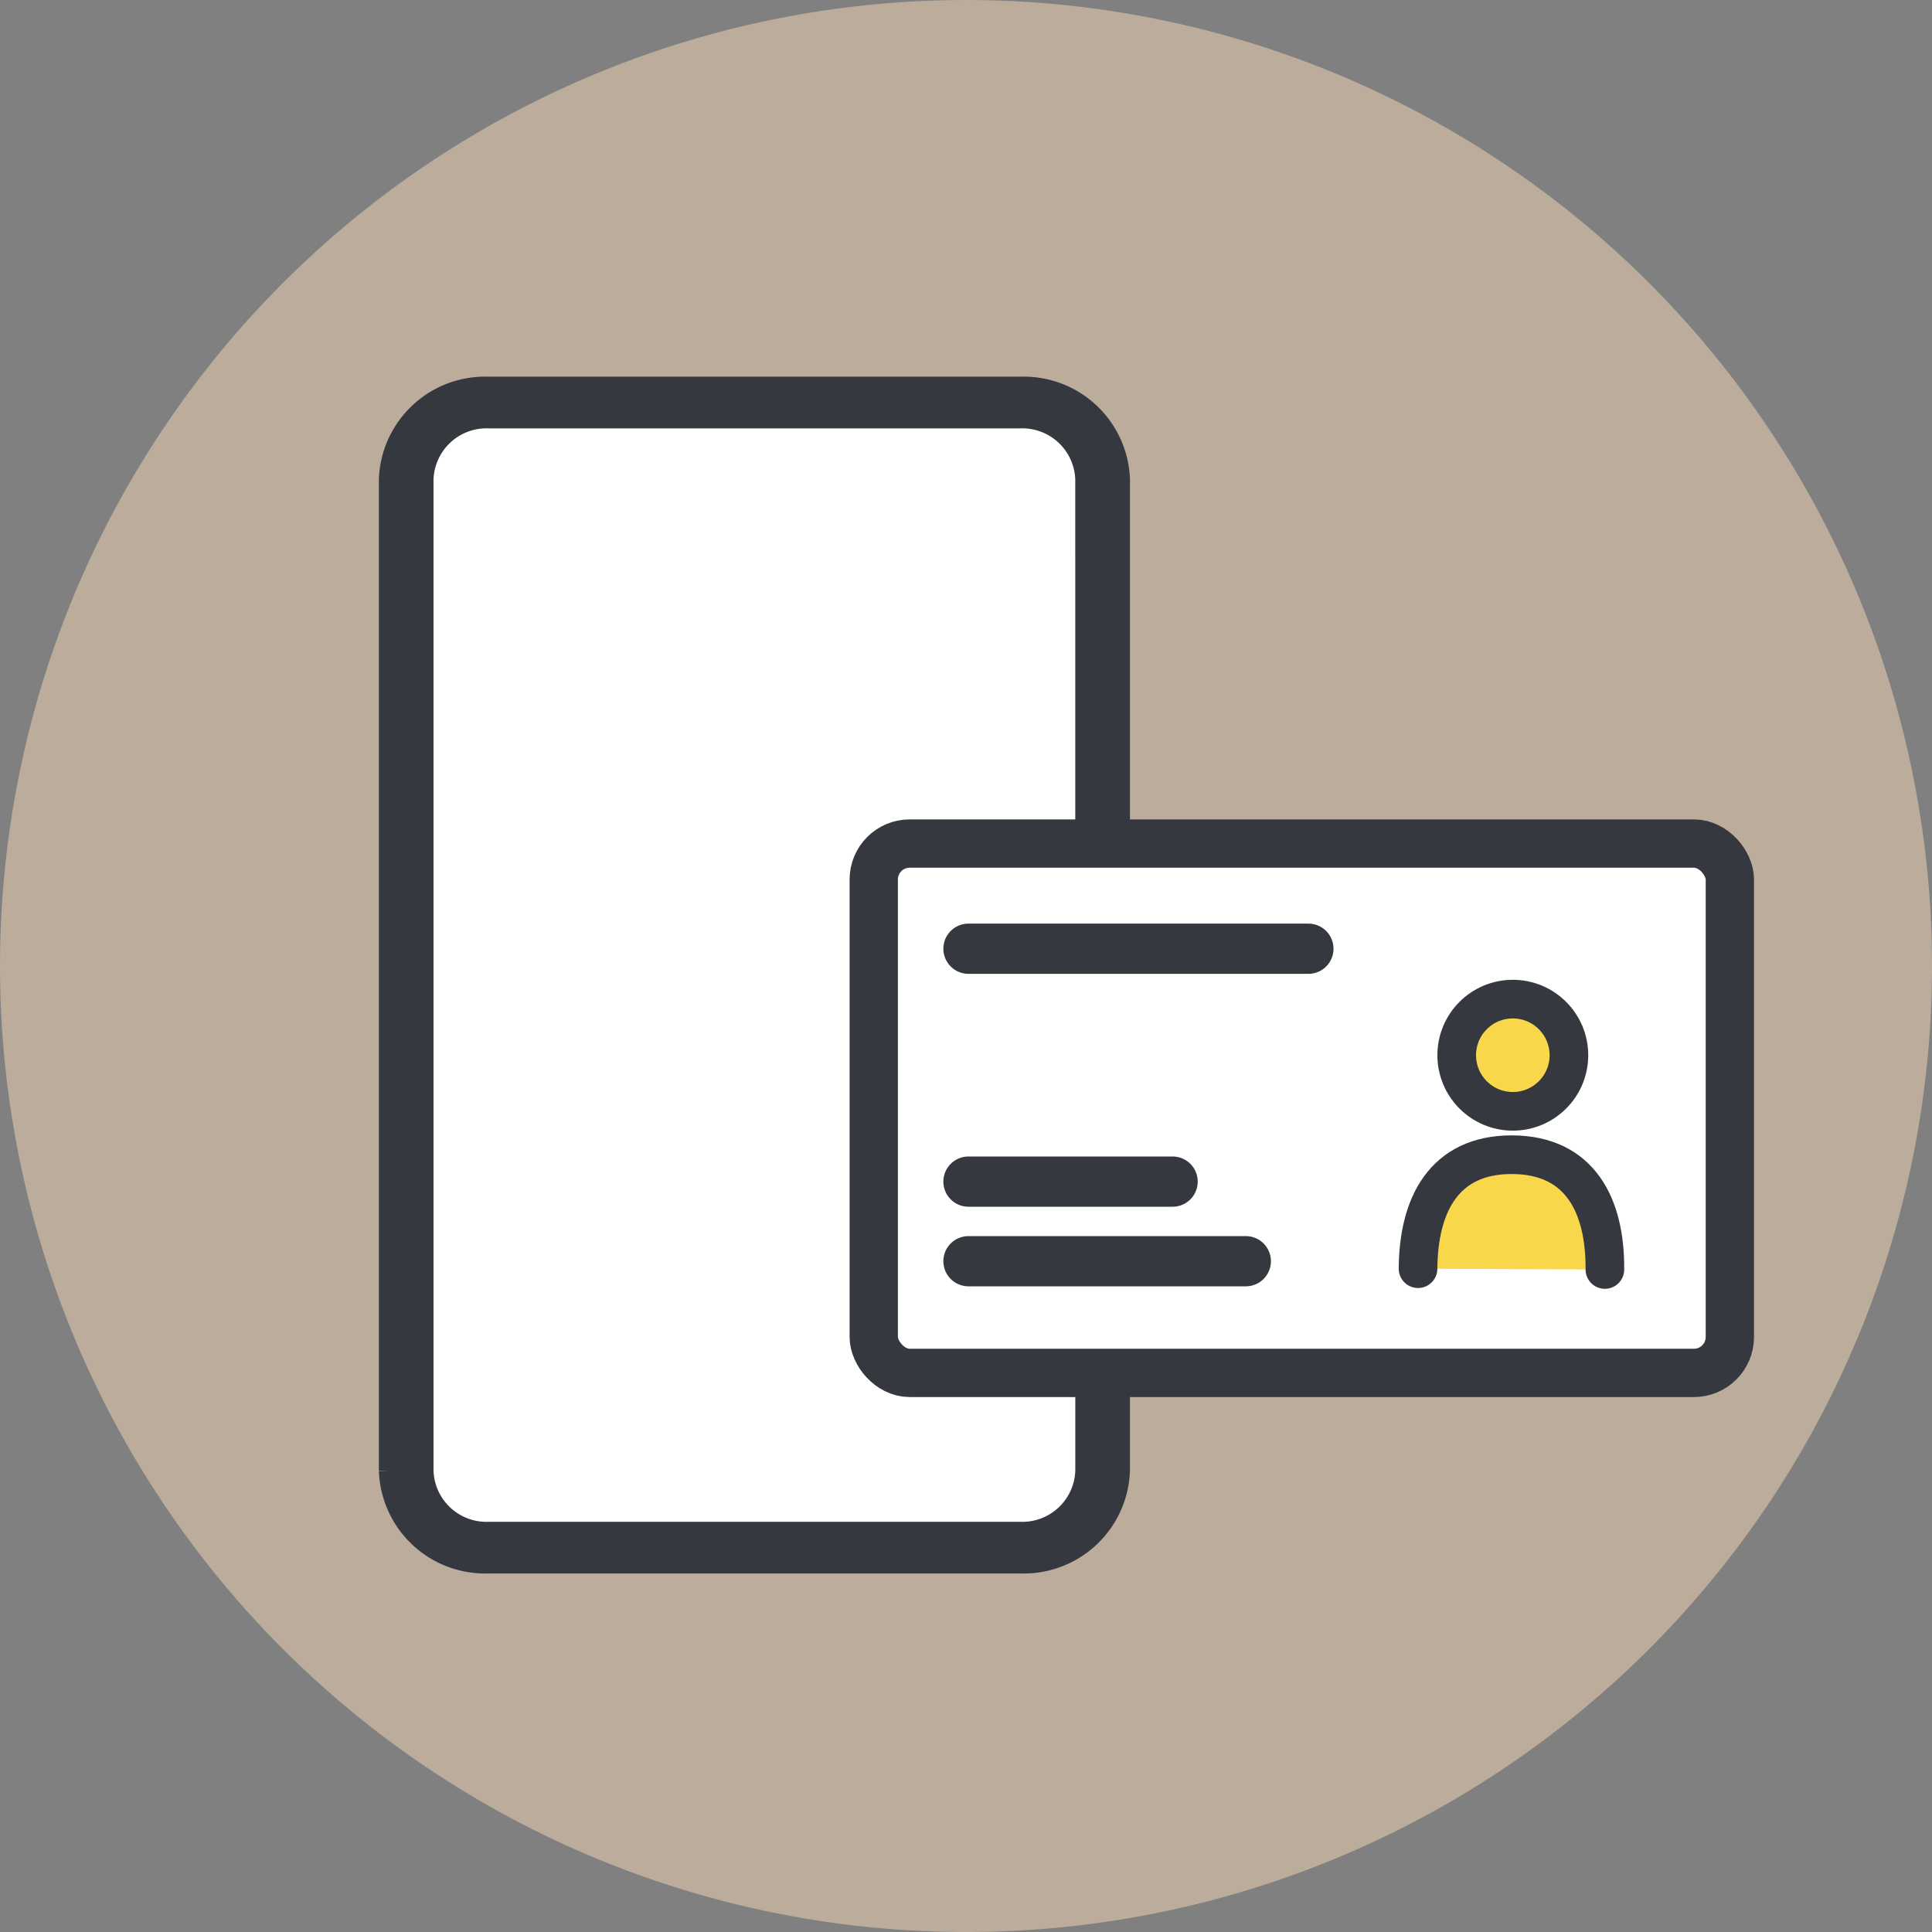
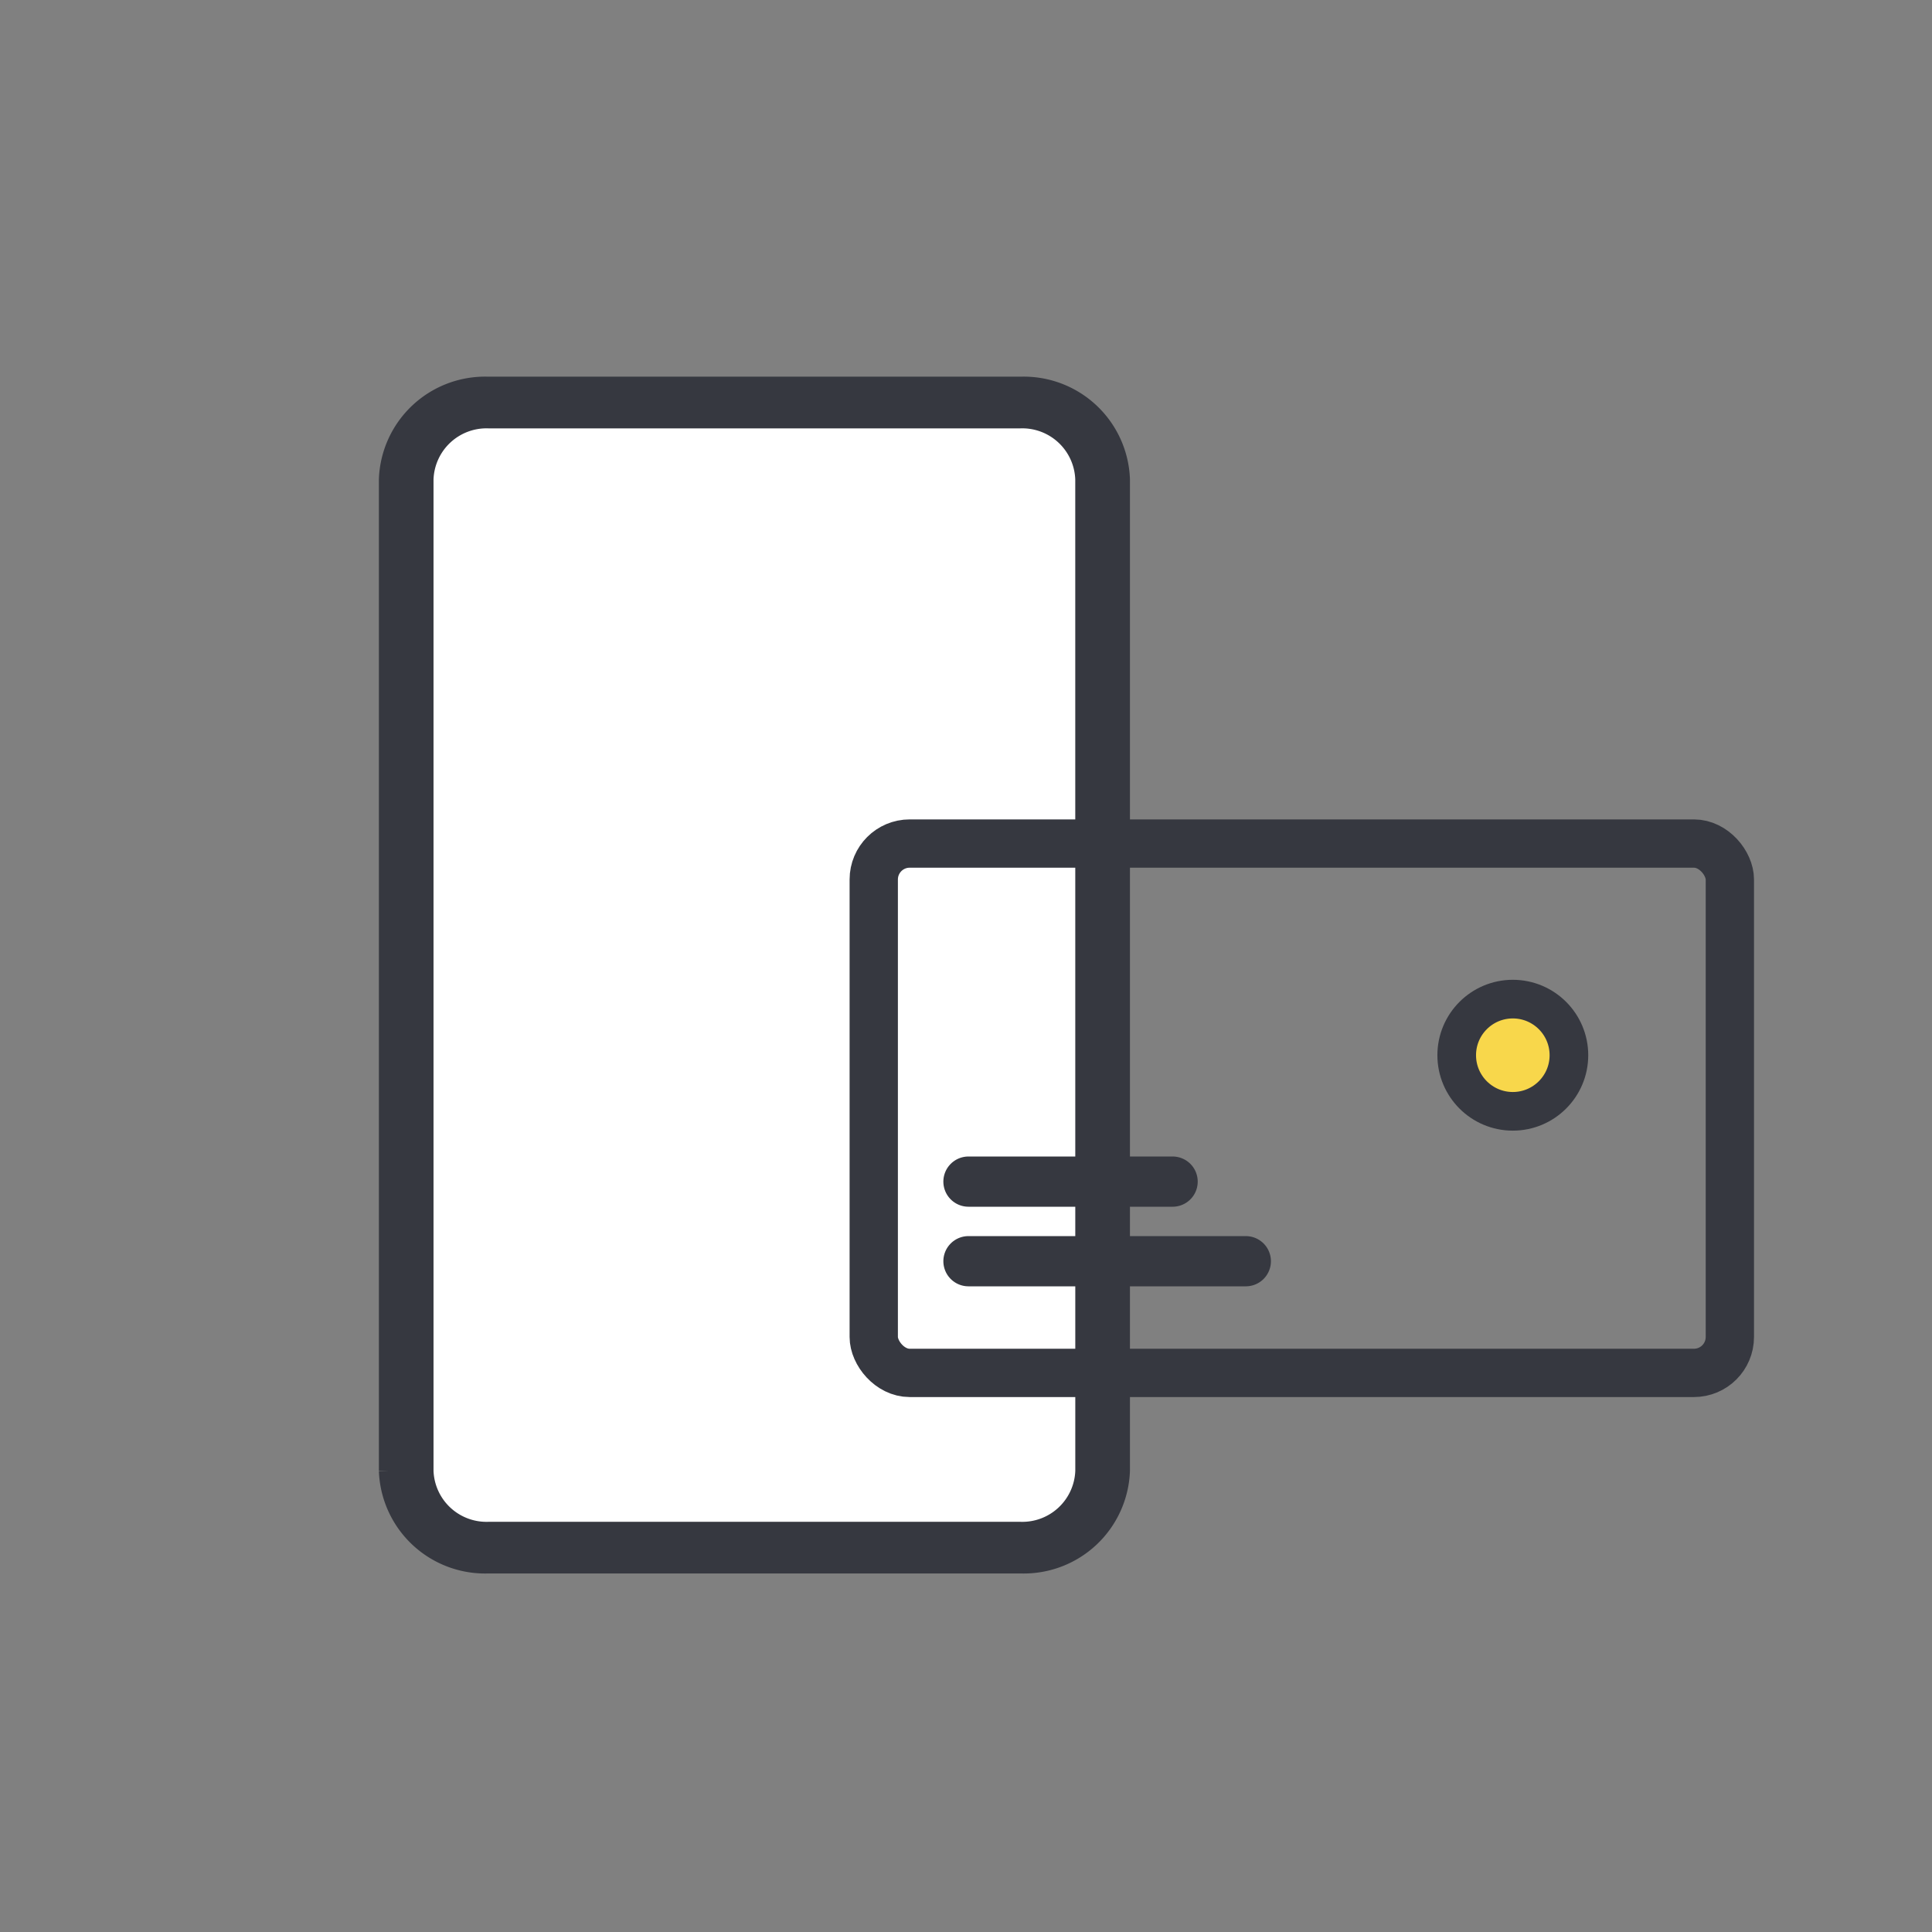
<svg xmlns="http://www.w3.org/2000/svg" width="100" height="100">
  <rect width="100%" height="100%" fill="#808080" stroke="none" />
  <g data-name="グループ 5165">
-     <path data-name="長方形 2260" d="M50 .001a50 50 0 0 1 50 50 50 50 0 0 1-50 50 50 50 0 0 1-50-50 50 50 0 0 1 50-50z" fill="#f7dab8" opacity=".498" />
    <g data-name="グループ 5143" transform="translate(20.112 19.997)">
      <g data-name="icon 120%">
        <g data-name="グループ 4626">
          <path data-name="パス 2659" d="M32.717 0H5.157A5 5 0 0 0-.001 4.817v51.312a5 5 0 0 0 5.158 4.816h27.56a5 5 0 0 0 5.157-4.816V4.814A5 5 0 0 0 32.717 0zm2.829 56.129a2.744 2.744 0 0 1-2.829 2.642H5.157a2.744 2.744 0 0 1-2.833-2.642V4.814a2.744 2.744 0 0 1 2.83-2.643h27.56a2.744 2.744 0 0 1 2.829 2.643z" fill="#363840" stroke="#363840" />
          <path data-name="パス 2660" d="M35.545 56.13a2.744 2.744 0 0 1-2.831 2.642H5.157a2.744 2.744 0 0 1-2.83-2.642V4.818a2.744 2.744 0 0 1 2.83-2.643h27.557a2.744 2.744 0 0 1 2.829 2.643z" fill="#fff" stroke="rgba(0,0,0,0)" stroke-width="1.8" />
        </g>
      </g>
-       <rect data-name="長方形 2553" width="46.004" height="29.09" rx="2.706" transform="translate(24.266 22.82)" fill="#fff" />
      <rect data-name="長方形 2554" width="44.312" height="27.399" rx="1.86" transform="translate(25.113 23.665)" fill="none" stroke="#363840" stroke-linecap="round" stroke-width="2.5" />
      <circle data-name="楕円形 371" cx="2.904" cy="2.904" r="2.904" transform="translate(55.287 31.717)" fill="#f8d74b" stroke="#363840" stroke-width="2" />
-       <path data-name="パス 2619" d="M53.286 45.67c.018-3.268 1.324-5.915 4.871-5.9s4.824 2.672 4.8 5.942" fill="#f8d74b" stroke="#363840" stroke-linecap="round" stroke-width="2" />
-       <path data-name="線 676" d="M30.016 29.109H47.61" fill="none" stroke="#363840" stroke-linecap="round" stroke-width="2.6" />
      <path data-name="線 715" d="M30.016 45.283h14.355" fill="none" stroke="#363840" stroke-linecap="round" stroke-width="2.6" />
      <path data-name="線 678" d="M30.016 41.163h10.566" fill="none" stroke="#363840" stroke-linecap="round" stroke-width="2.6" />
    </g>
  </g>
</svg>